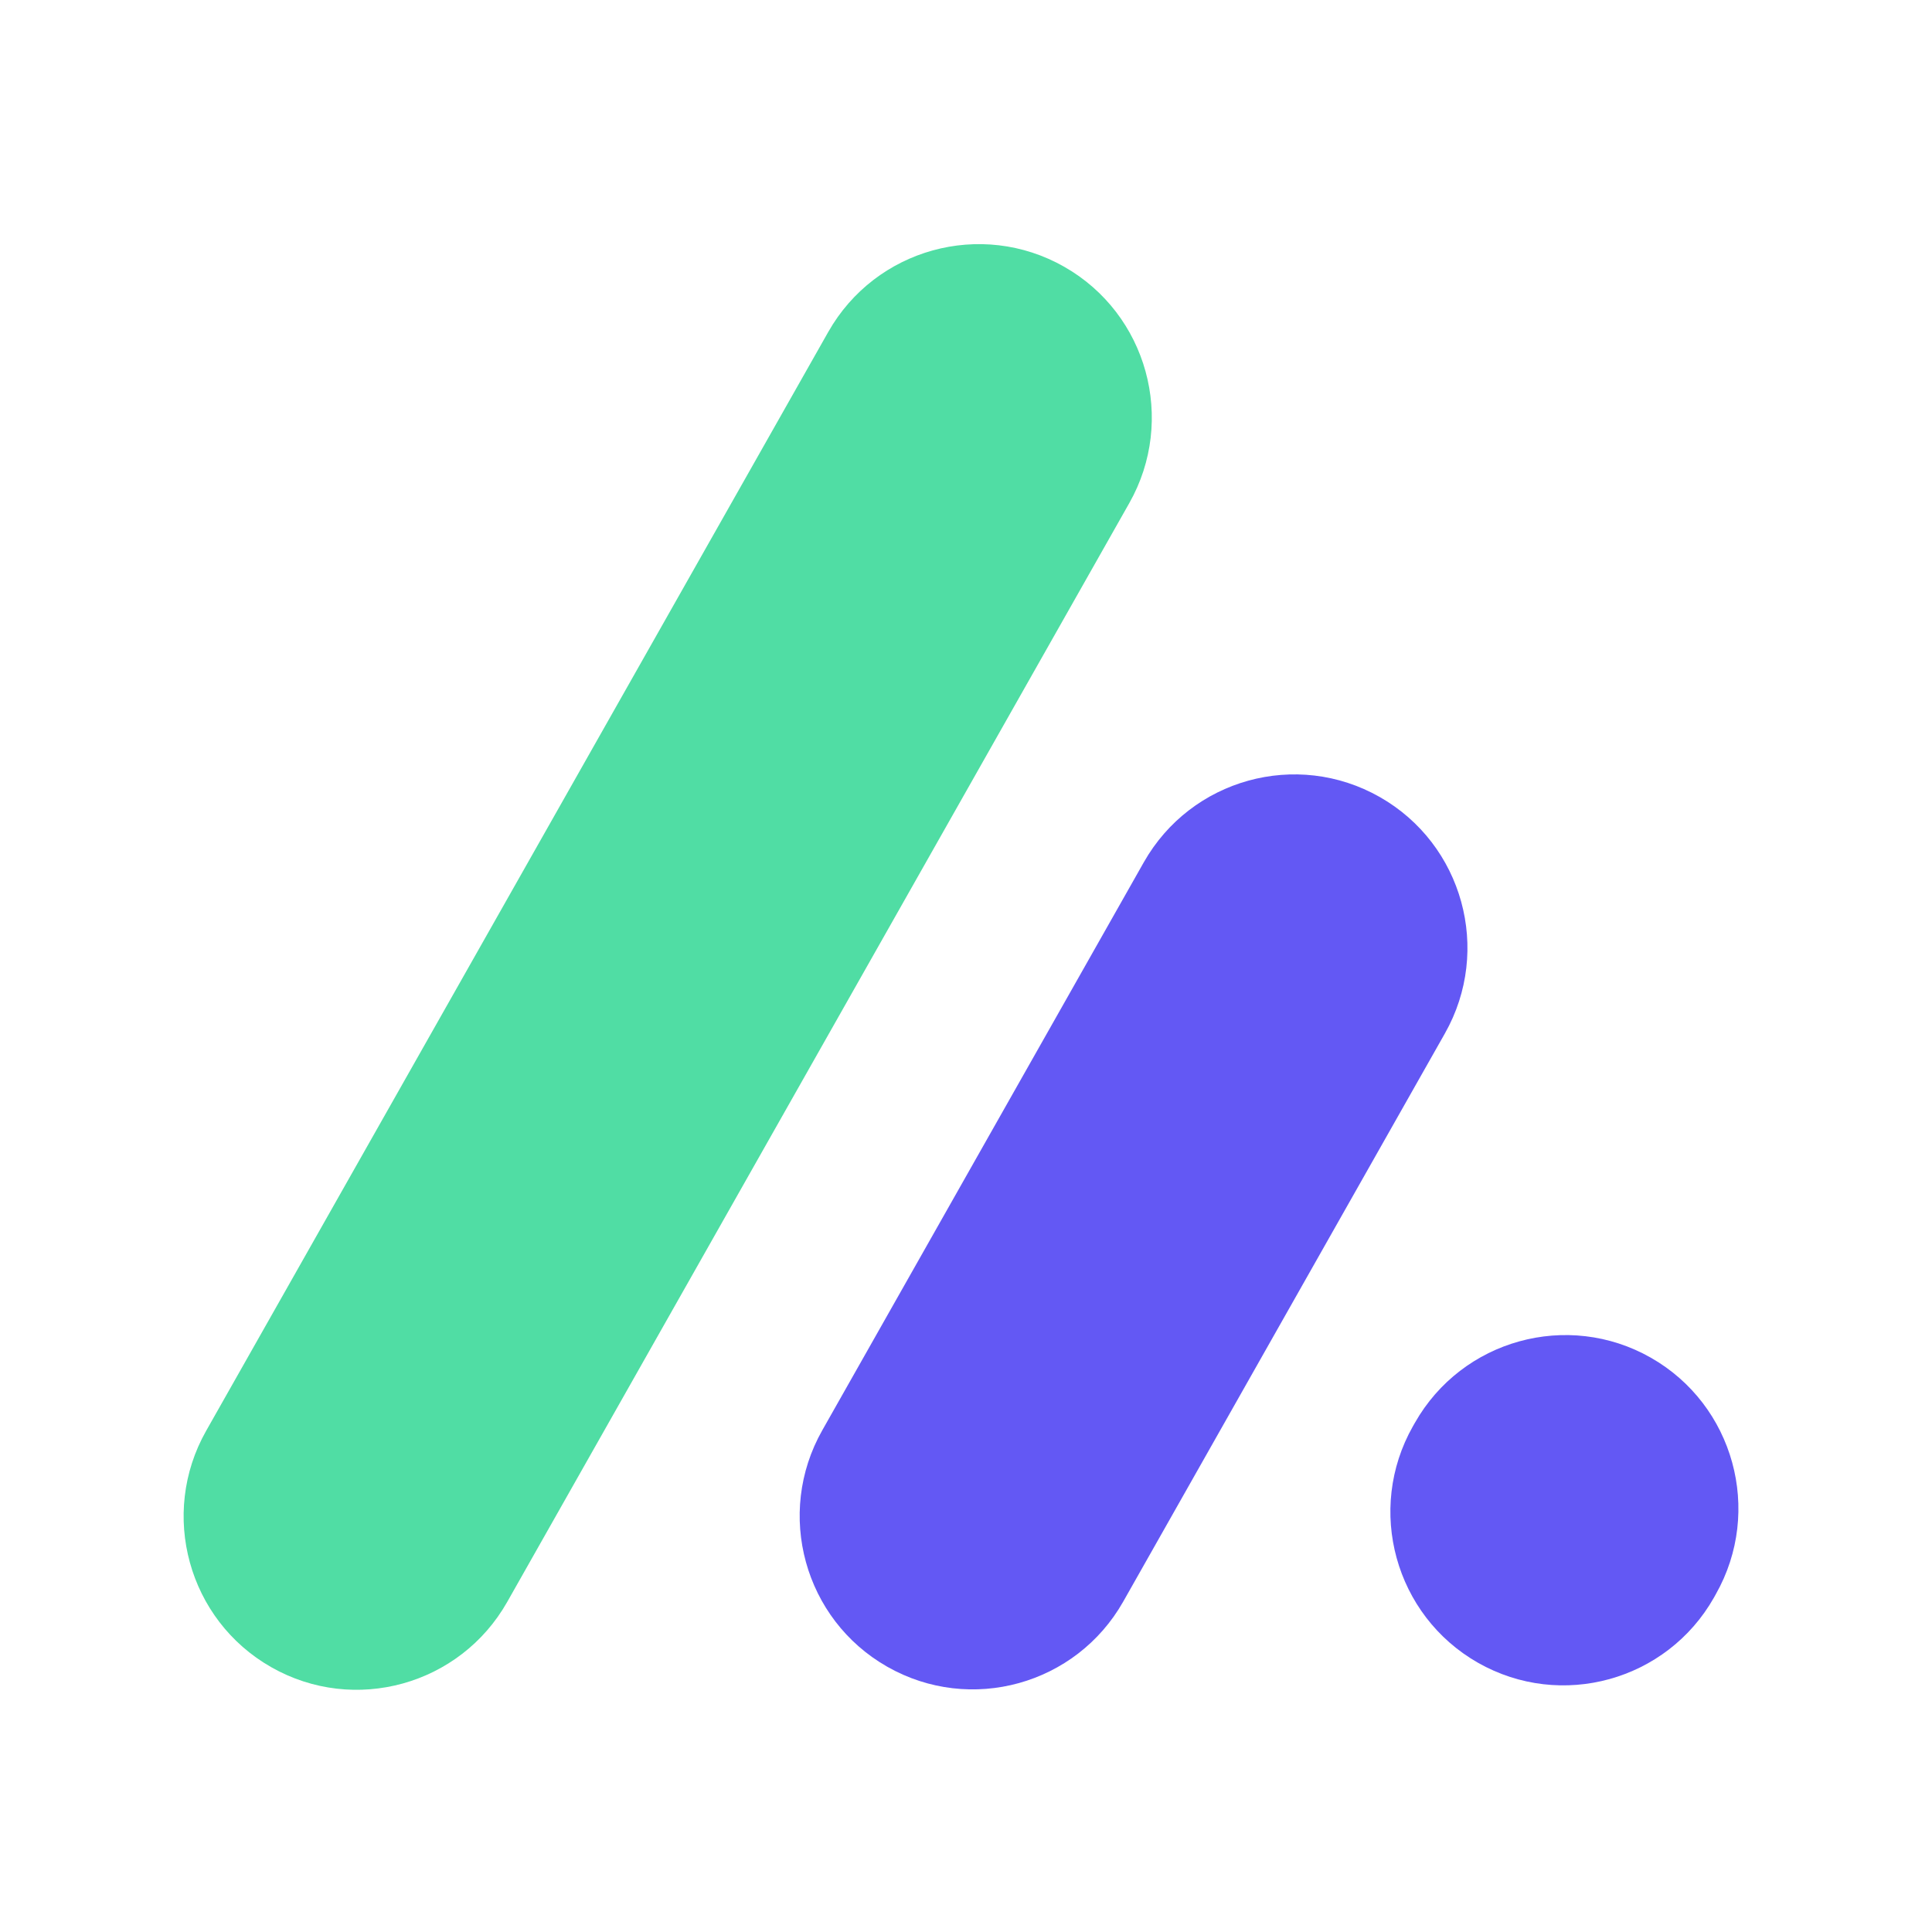
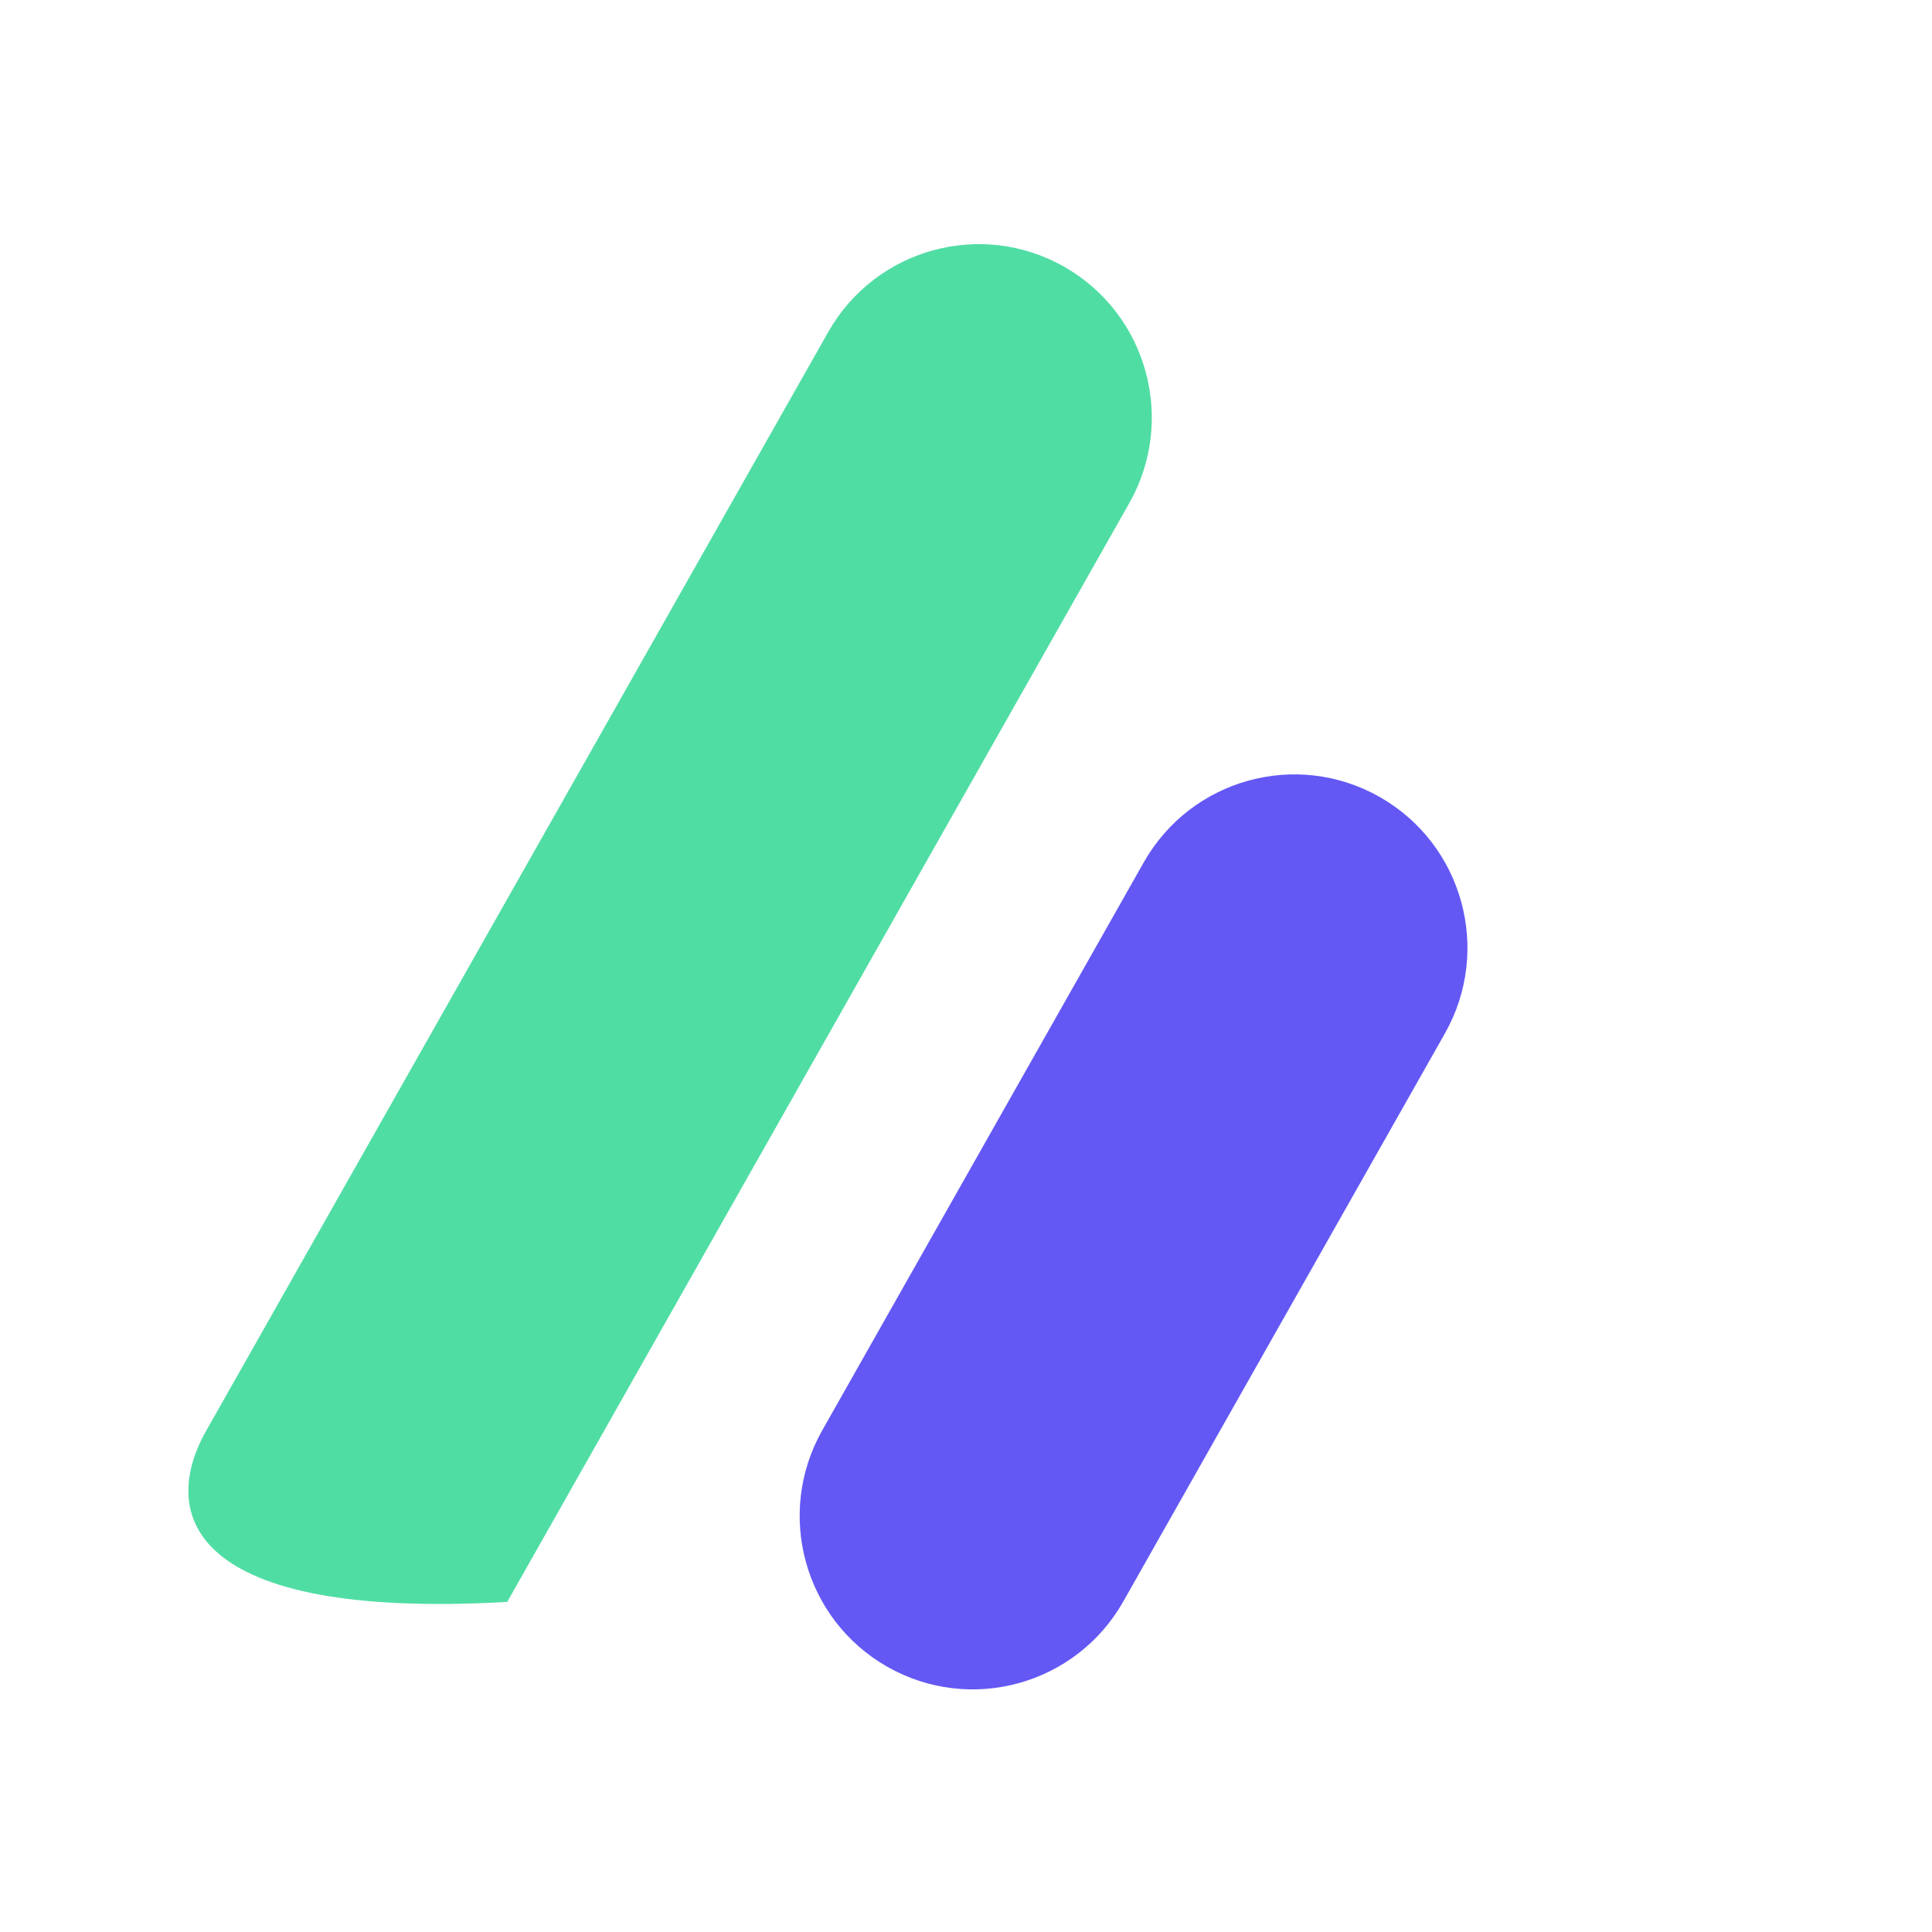
<svg xmlns="http://www.w3.org/2000/svg" width="32" height="32" viewBox="0 0 32 32" fill="none">
-   <path d="M3.415 23.698L13.718 5.499C14.499 4.12 16.25 3.635 17.626 4.418C19.002 5.2 19.485 6.955 18.704 8.334L8.401 26.533C7.62 27.912 5.869 28.397 4.493 27.614C3.117 26.832 2.634 25.077 3.415 23.698V23.698Z" fill="#50DDA4" />
+   <path d="M3.415 23.698L13.718 5.499C14.499 4.12 16.25 3.635 17.626 4.418C19.002 5.2 19.485 6.955 18.704 8.334L8.401 26.533C3.117 26.832 2.634 25.077 3.415 23.698V23.698Z" fill="#50DDA4" />
  <path d="M18.945 14.282L13.619 23.691C12.838 25.071 13.32 26.824 14.697 27.607C16.074 28.39 17.824 27.906 18.605 26.526L23.932 17.117C24.713 15.737 24.23 13.984 22.853 13.201C21.476 12.418 19.727 12.902 18.945 14.282Z" fill="#6358F4" />
-   <path d="M23.402 23.624L23.434 23.568C24.215 22.189 25.966 21.705 27.342 22.487C28.718 23.27 29.201 25.025 28.42 26.404L28.389 26.46C27.608 27.839 25.857 28.323 24.481 27.541C23.105 26.758 22.622 25.003 23.402 23.624Z" fill="#6358F4" />
</svg>